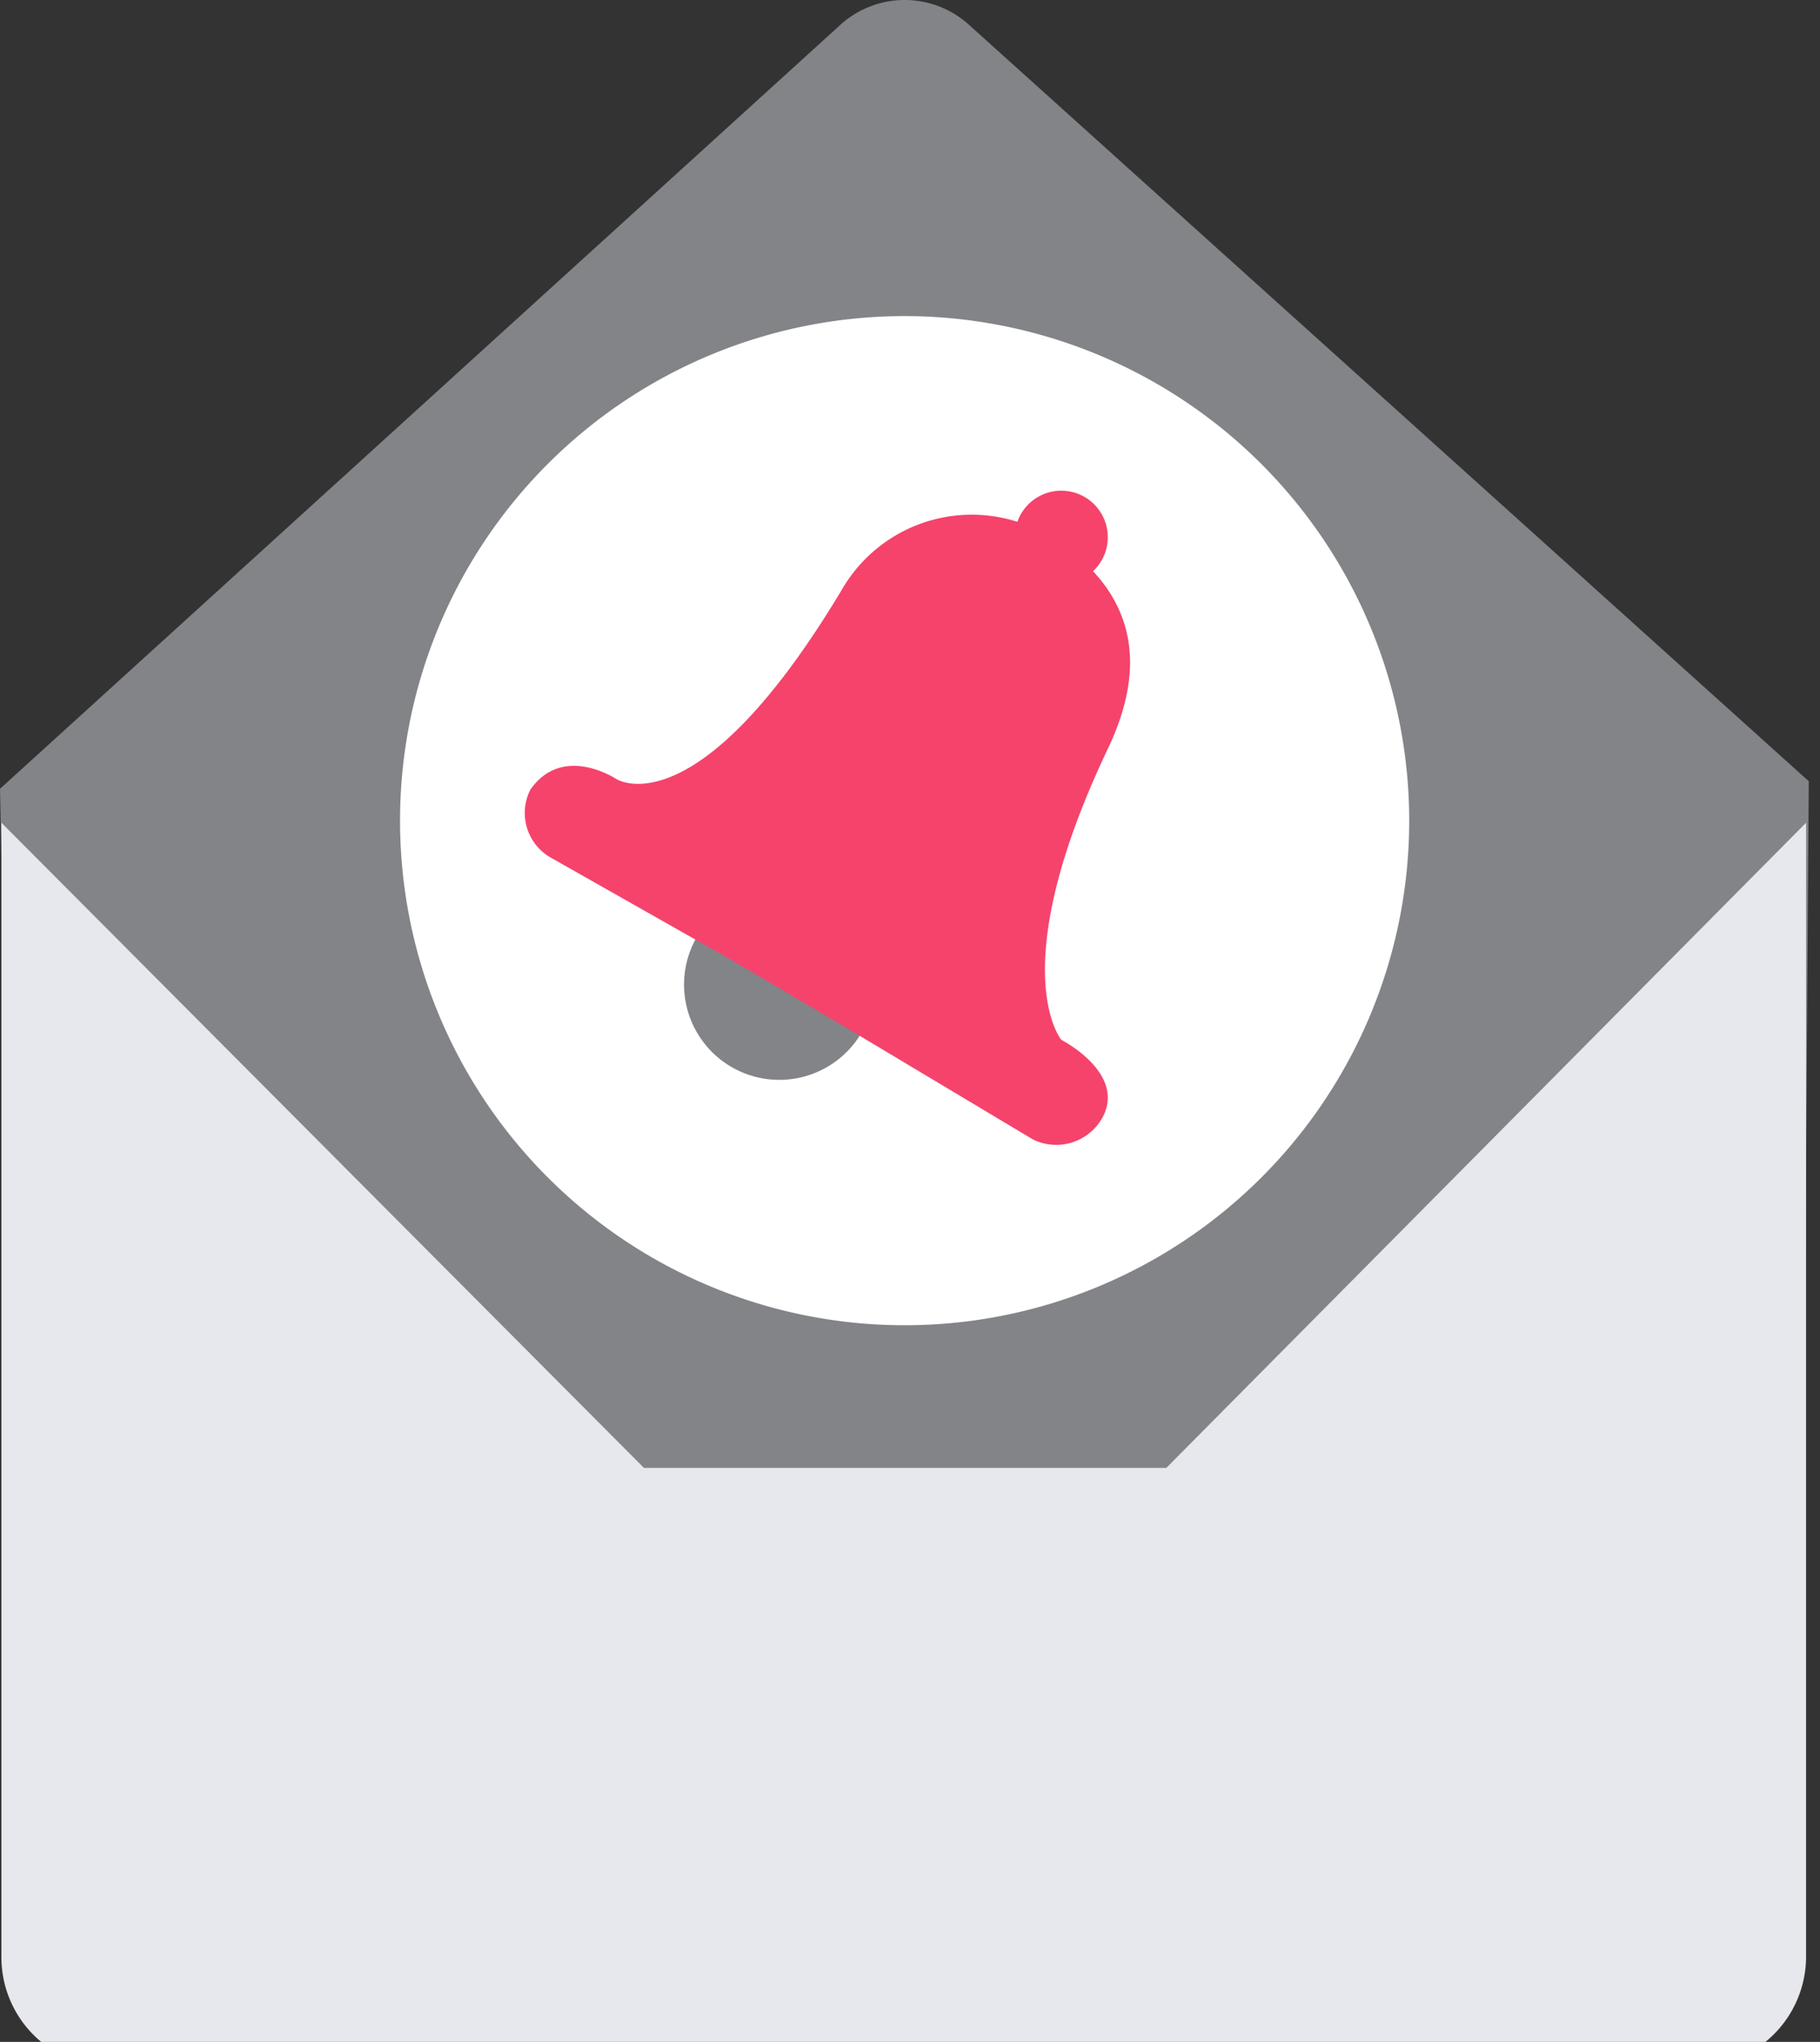
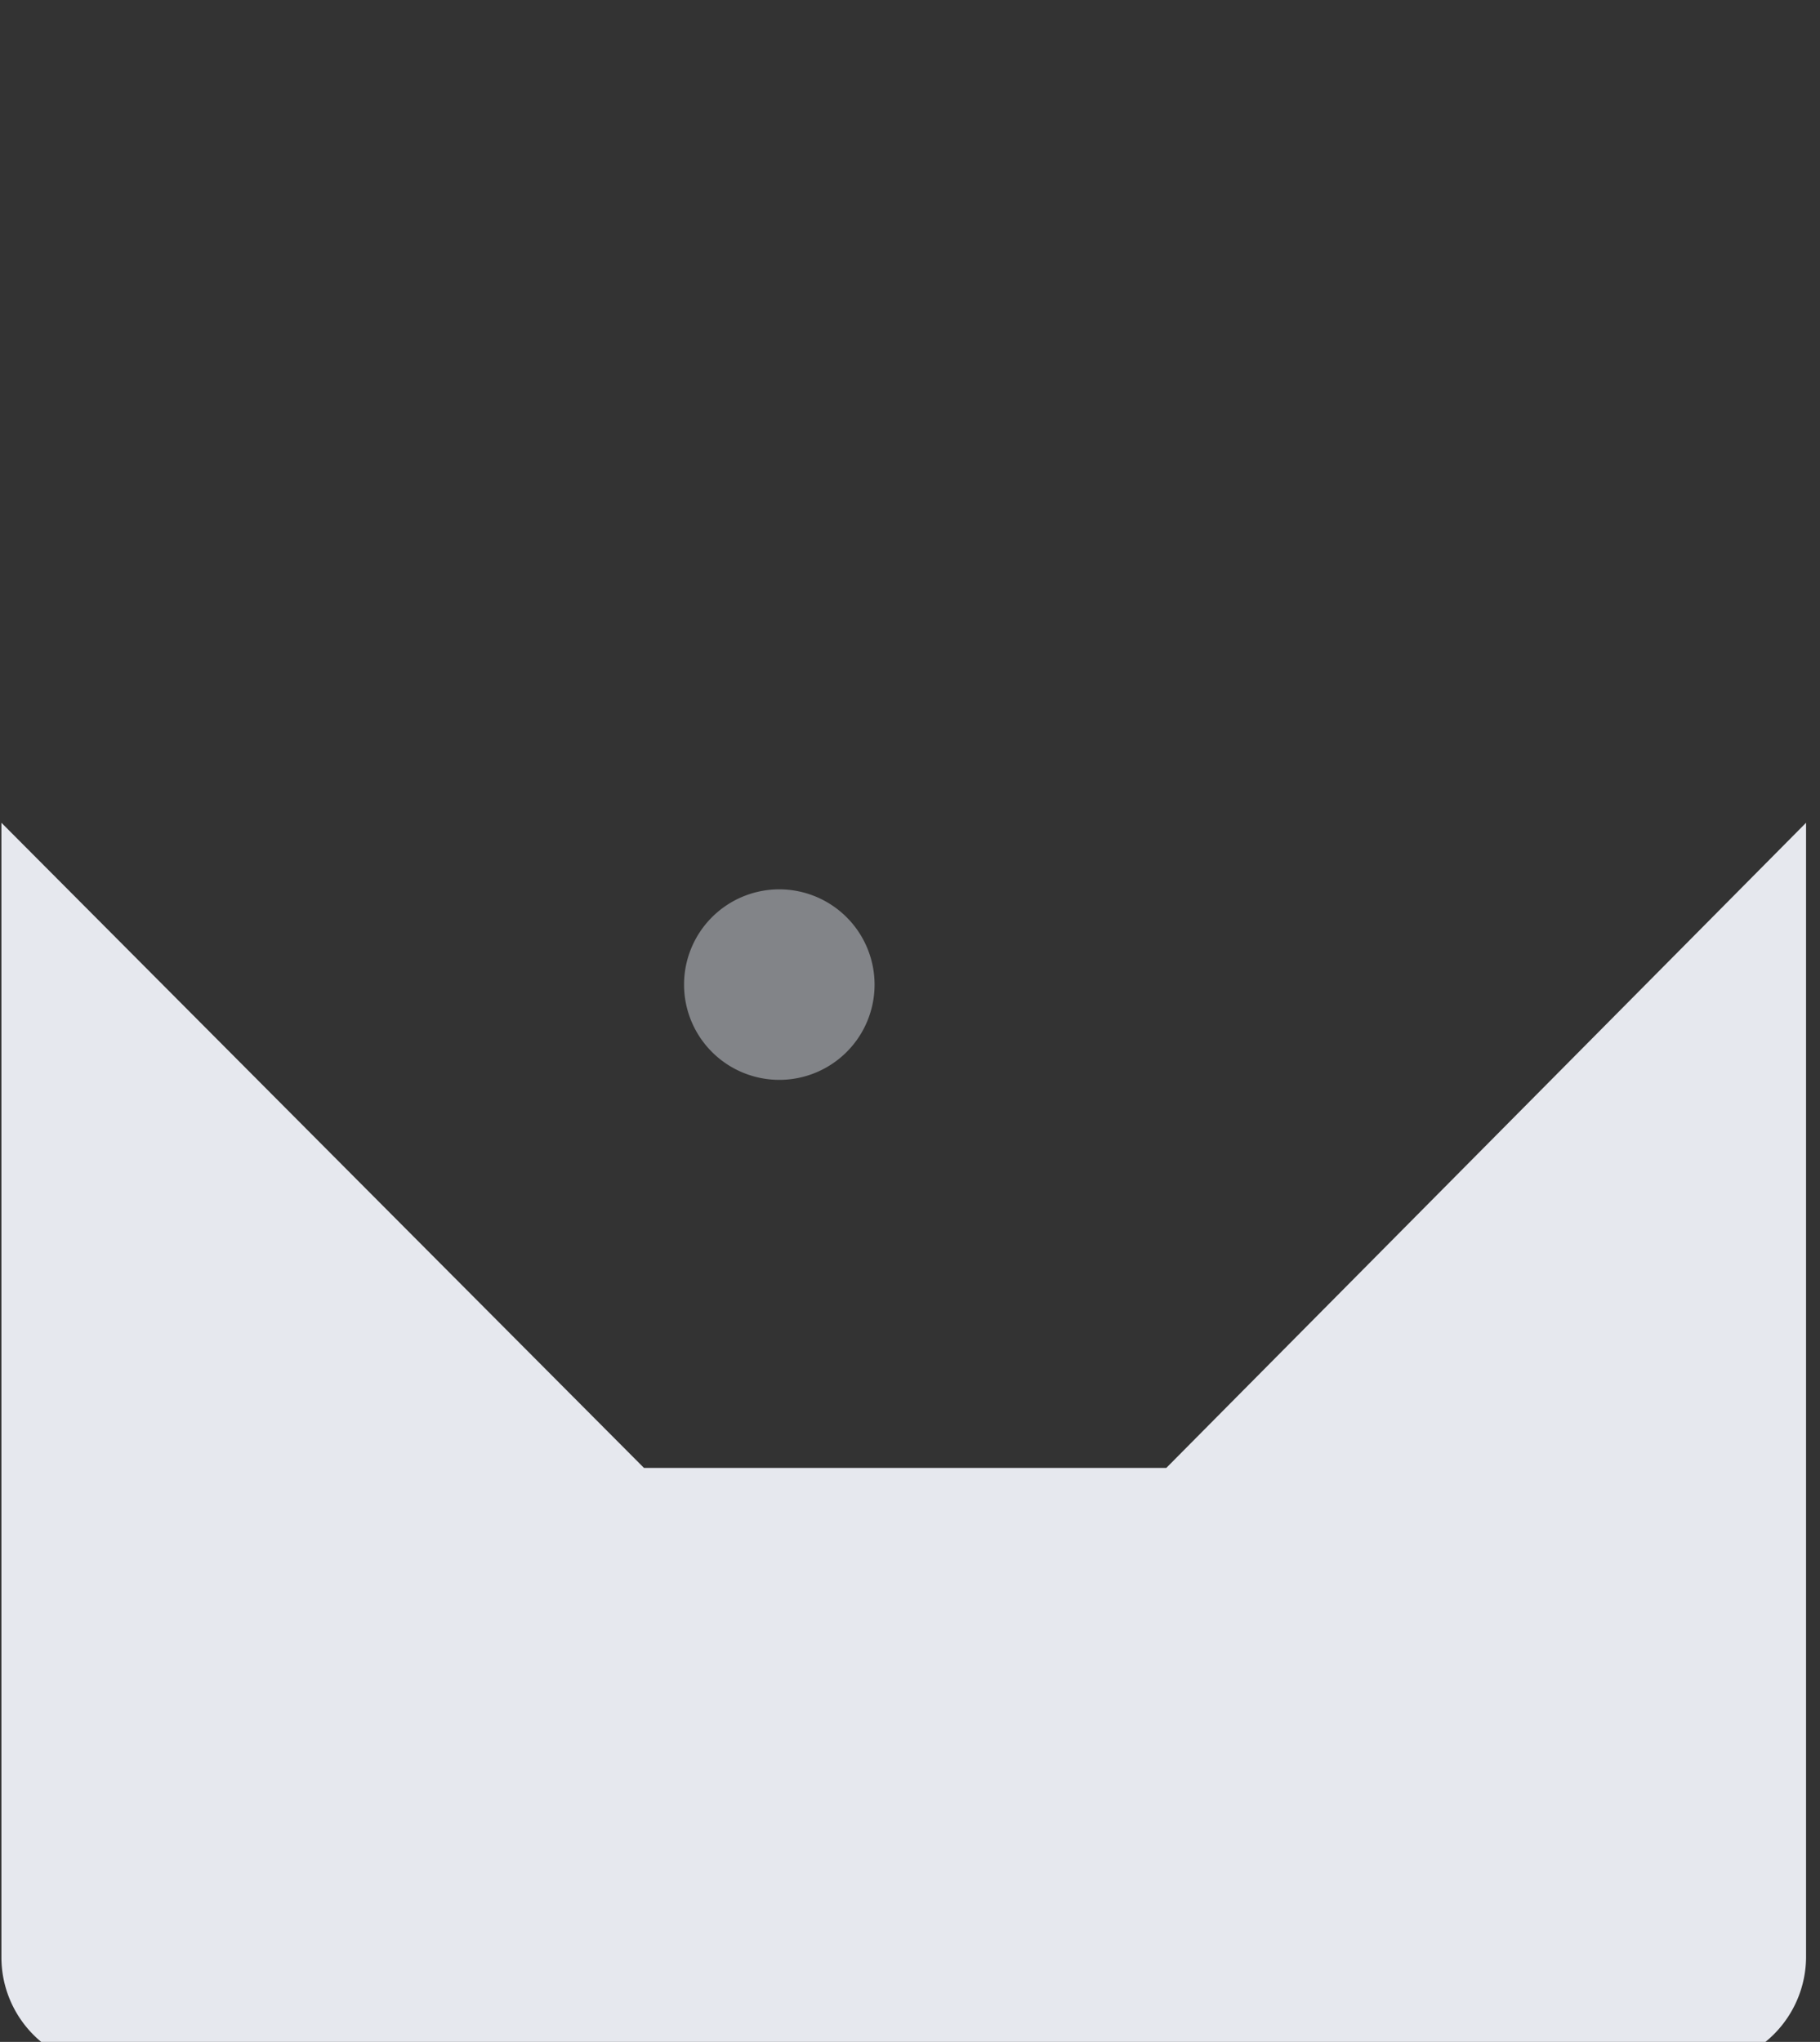
<svg xmlns="http://www.w3.org/2000/svg" width="41" height="46" viewBox="0 0 41 46">
  <rect x="0" y="0" width="41" height="46" fill="#333333" stroke="none" />
  <defs>
    <clipPath id="a">
      <rect width="41" height="46" fill="none" />
    </clipPath>
  </defs>
  <g clip-path="url(#a)">
-     <path d="M0,17.77,18.93.561A2.155,2.155,0,0,1,21.823.554L40.747,17.6l-.178,25.259H.534Z" transform="translate(0 0)" fill="#828488" />
    <path d="M40.694,48.416V22.874L26.282,37.408H14.515L.04,22.874V48.432a2.474,2.474,0,0,0,2.474,2.475l35.708-.015a2.475,2.475,0,0,0,2.472-2.476" transform="translate(-0.008 -4.339)" fill="#e6e8ee" />
-     <path d="M33.869,20.169A11.367,11.367,0,1,1,22.5,8.788,11.374,11.374,0,0,1,33.869,20.169" transform="translate(-2.123 -1.667)" fill="#fff" />
    <path d="M23.333,26.874a2.146,2.146,0,1,1-2.146-2.149,2.148,2.148,0,0,1,2.146,2.149" transform="translate(-3.631 -4.69)" fill="#828488" fill-rule="evenodd" />
-     <path d="M27.4,15.46a1.048,1.048,0,1,0-1.7-1.117,3.38,3.38,0,0,0-3.964,1.546c-3.268,5.443-5.076,4.246-5.076,4.246s-1.2-.8-1.93.24a1.158,1.158,0,0,0,.493,1.553l4.1,2.323,2.6,1.537,4.13,2.471a1.19,1.19,0,0,0,1.581-.527c.493-.986-.943-1.718-.943-1.718s-1.328-1.57,1.05-6.564c.771-1.62.635-2.946-.332-3.99" transform="translate(-2.781 -2.588)" fill="#f5436c" fill-rule="evenodd" />
  </g>
</svg>